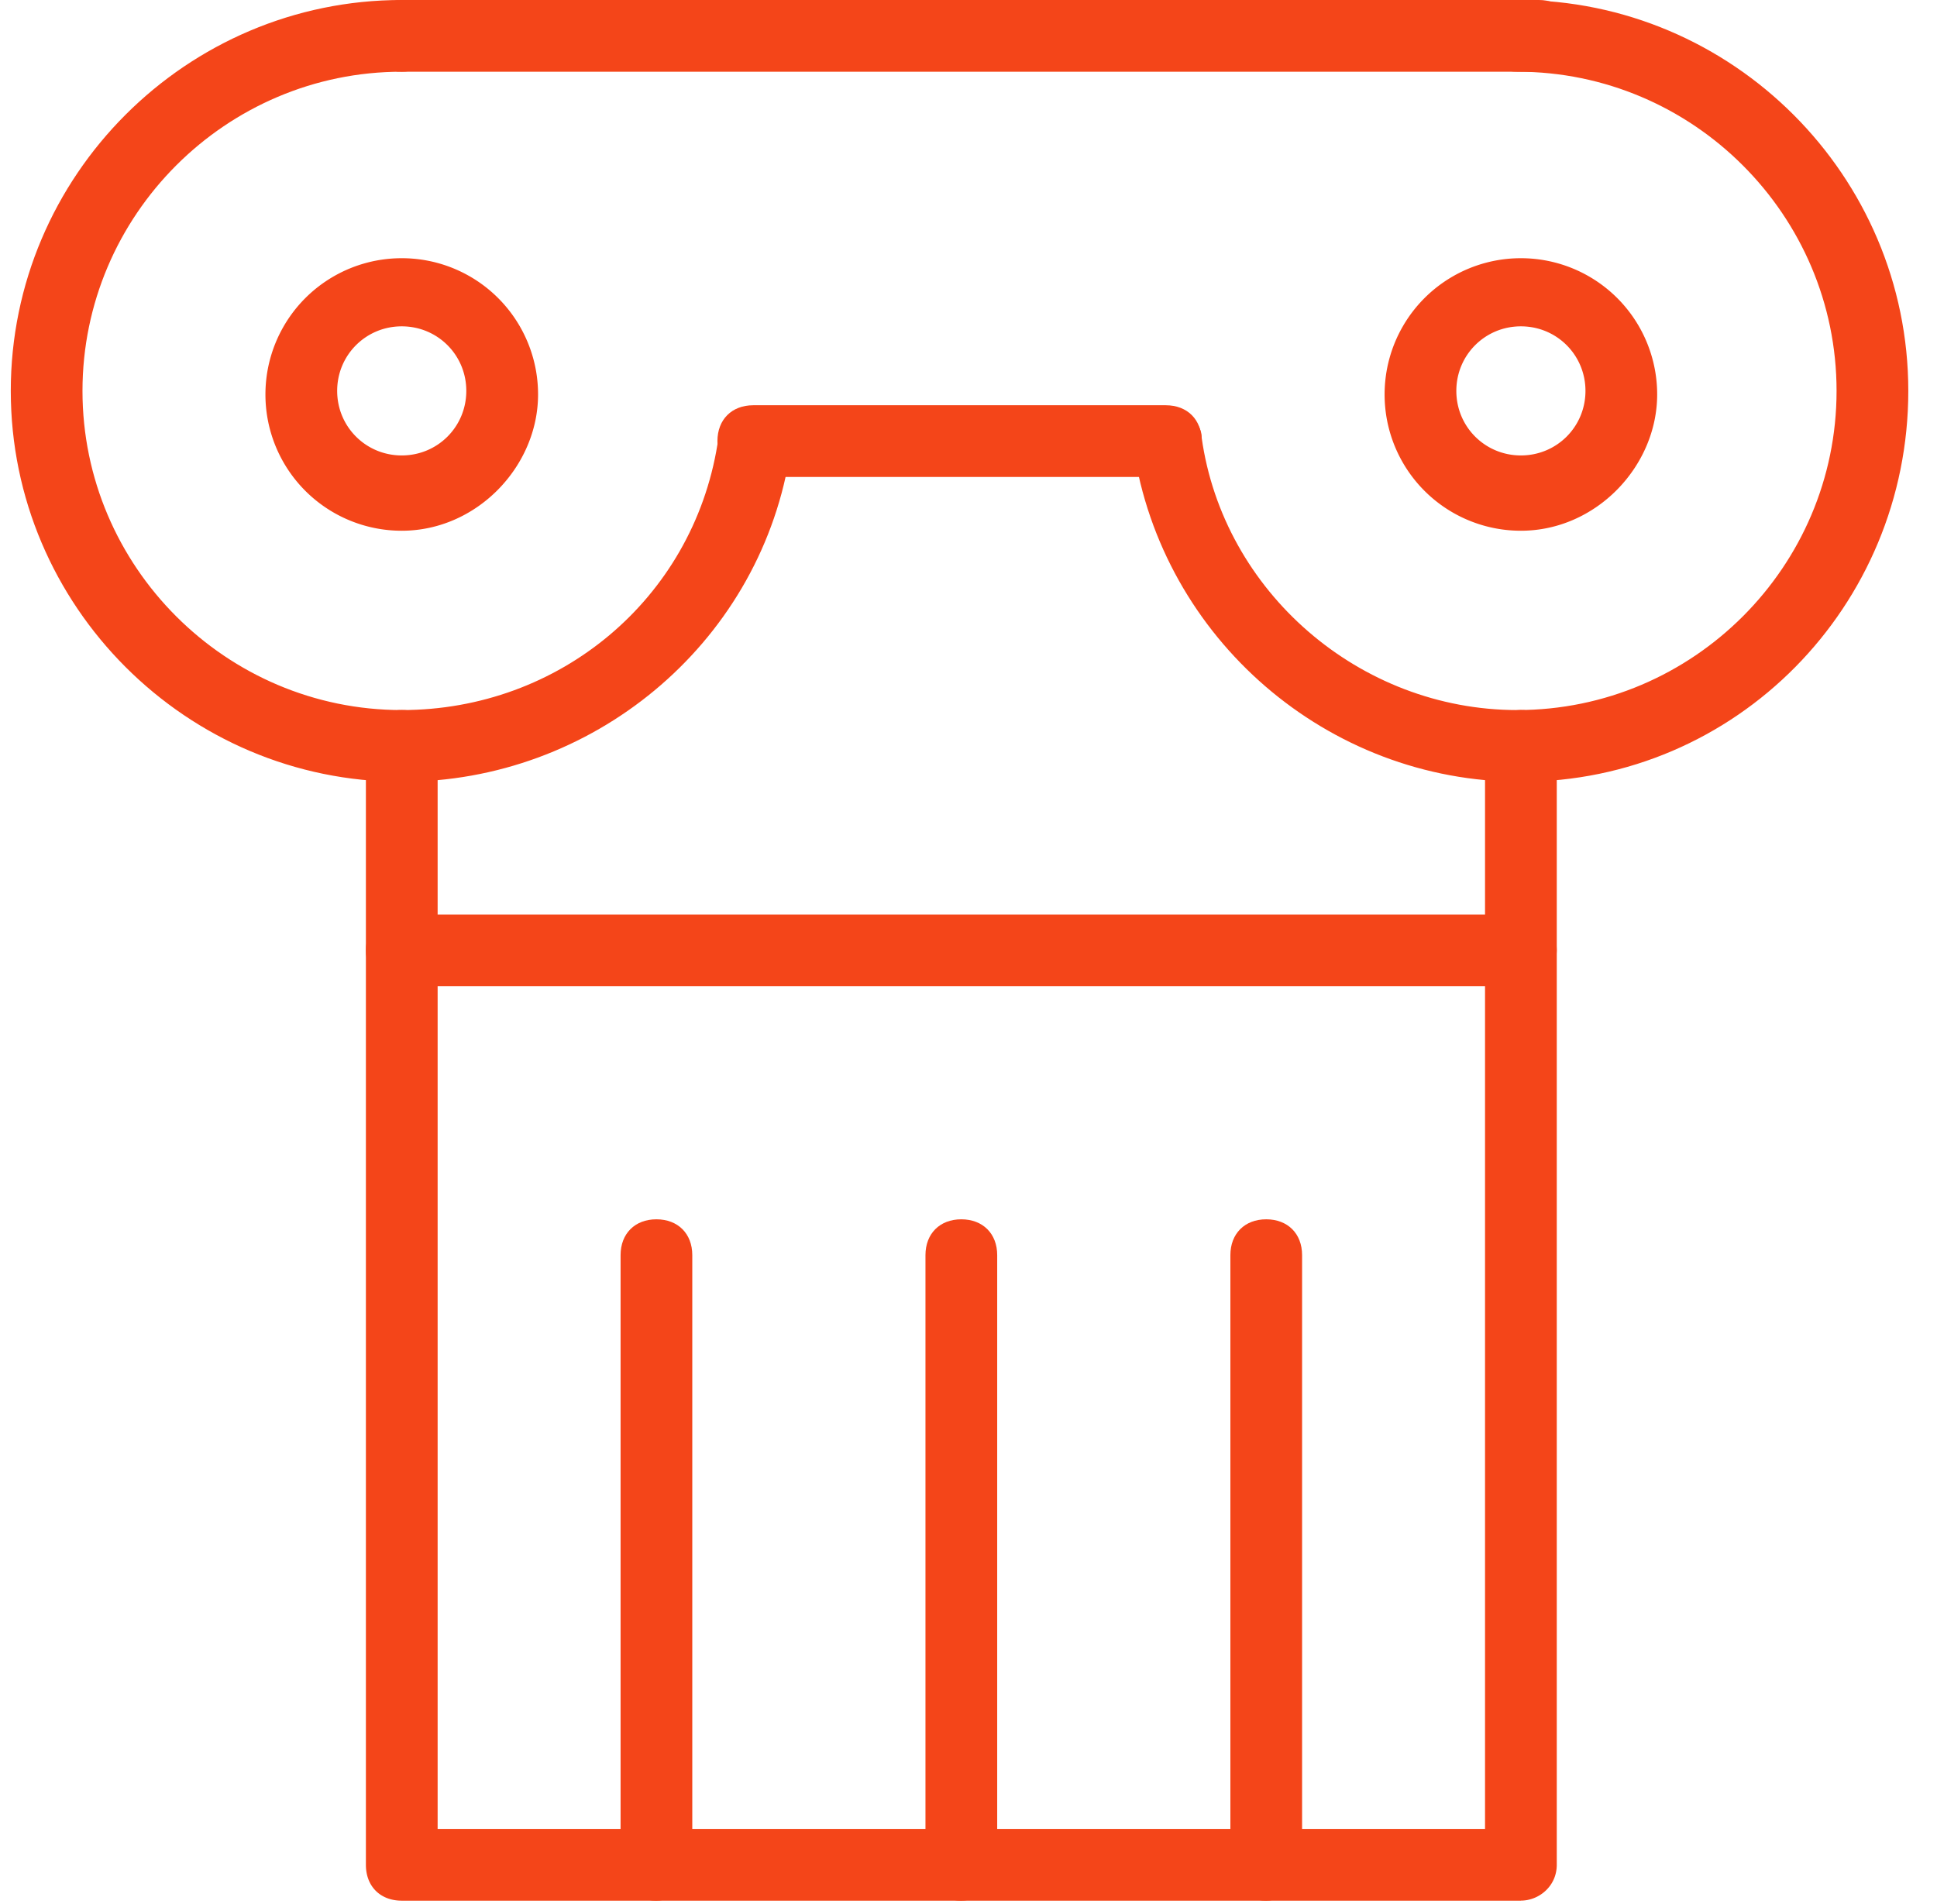
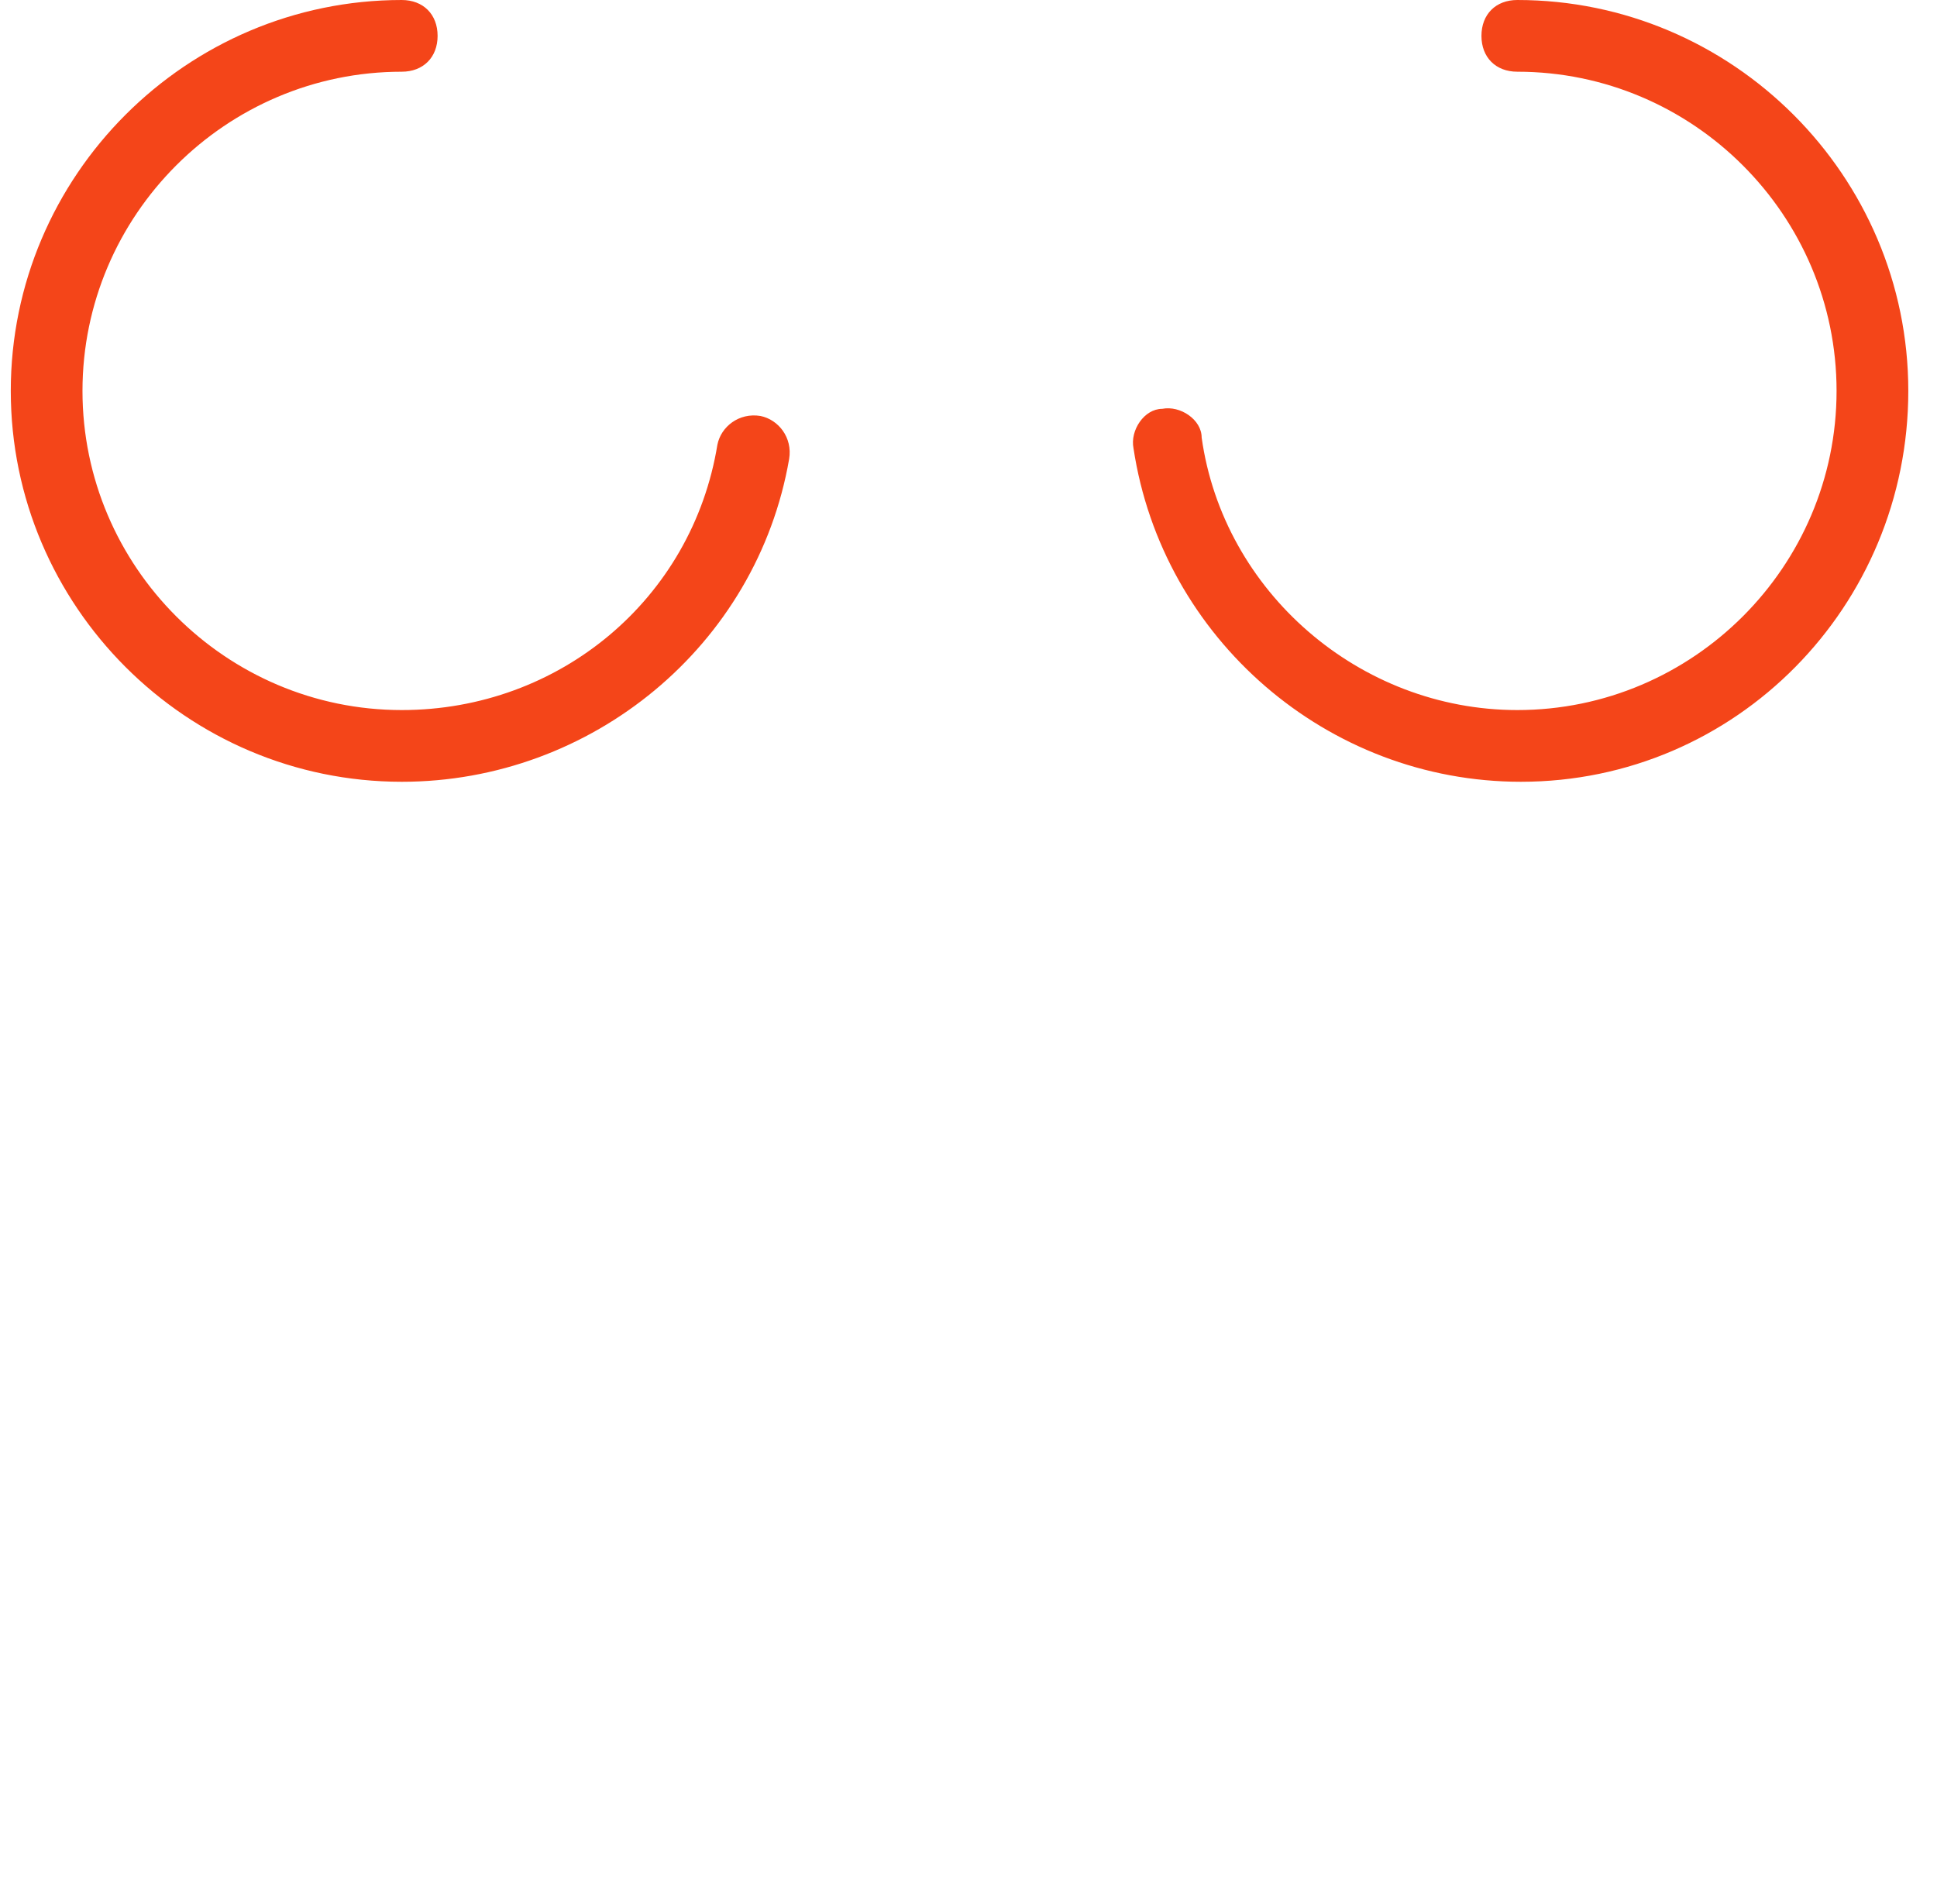
<svg xmlns="http://www.w3.org/2000/svg" width="60" height="59" viewBox="0 0 60 59">
  <g fill="#F44519" fill-rule="nonzero">
-     <path d="M47.111 58.889H12.444c-.666 0-1.11-.445-1.11-1.111V23.11c0-.667.444-1.111 1.11-1.111.667 0 1.112.444 1.112 1.111v33.556H46V23.11c0-.667.444-1.111 1.111-1.111s1.111.444 1.111 1.111v34.667c0 .666-.555 1.11-1.11 1.11zM12.444 16.444a4.22 4.22 0 0 1-4.222-4.222A4.22 4.22 0 0 1 12.444 8a4.22 4.22 0 0 1 4.223 4.222c0 2.222-1.89 4.222-4.223 4.222zm0-6.333c-1.11 0-2 .889-2 2s.89 2 2 2c1.112 0 2-.889 2-2s-.888-2-2-2zM47.111 16.444a4.22 4.22 0 0 1-4.222-4.222A4.22 4.22 0 0 1 47.11 8a4.22 4.22 0 0 1 4.222 4.222c0 2.222-1.889 4.222-4.222 4.222zm0-6.333c-1.111 0-2 .889-2 2s.889 2 2 2 2-.889 2-2-.889-2-2-2z" />
    <path d="M12.444 24.222c-6.666 0-12.11-5.444-12.11-12.11C.333 5.443 5.777 0 12.443 0c.667 0 1.112.444 1.112 1.111s-.445 1.111-1.112 1.111c-5.444 0-9.888 4.445-9.888 9.89C2.556 17.555 7 22 12.444 22c4.89 0 9-3.444 9.778-8.222.111-.556.667-1 1.334-.89.555.112 1 .668.888 1.334-1 5.778-6.11 10-12 10zM47.111 24.222c-6 0-11.111-4.444-12-10.333-.111-.556.333-1.222.889-1.222.556-.111 1.222.333 1.222.889C37.89 18.333 42.112 22 47 22c5.444 0 9.889-4.444 9.889-9.889 0-5.444-4.445-9.889-9.889-9.889-.667 0-1.111-.444-1.111-1.11C45.889.443 46.333 0 47 0c6.667 0 12.111 5.444 12.111 12.111 0 6.667-5.333 12.111-12 12.111z" />
-     <path d="M47.667 2.222H12.444c-.666 0-1.11-.444-1.11-1.11 0-.668.444-1.112 1.11-1.112h35.223c.666 0 1.11.444 1.11 1.111s-.444 1.111-1.11 1.111zM36 14.778H23.333c-.666 0-1.11-.445-1.11-1.111 0-.667.444-1.111 1.11-1.111h12.778c.667 0 1.111.444 1.111 1.11 0 .667-.555 1.112-1.222 1.112zM47.111 30.556H12.444c-.666 0-1.11-.445-1.11-1.112 0-.666.444-1.11 1.11-1.11h34.667c.667 0 1.111.444 1.111 1.11 0 .667-.555 1.112-1.11 1.112zM20.333 58.889c-.666 0-1.11-.445-1.11-1.111v-18.89c0-.666.444-1.11 1.11-1.11.667 0 1.111.444 1.111 1.11v18.89c0 .666-.555 1.11-1.11 1.11zM29.778 58.889c-.667 0-1.111-.445-1.111-1.111v-18.89c0-.666.444-1.11 1.11-1.11.667 0 1.112.444 1.112 1.11v18.89c0 .666-.556 1.11-1.111 1.11zM39.222 58.889c-.666 0-1.11-.445-1.11-1.111v-18.89c0-.666.444-1.11 1.11-1.11.667 0 1.111.444 1.111 1.11v18.89c0 .666-.555 1.11-1.11 1.11z" />
  </g>
</svg>